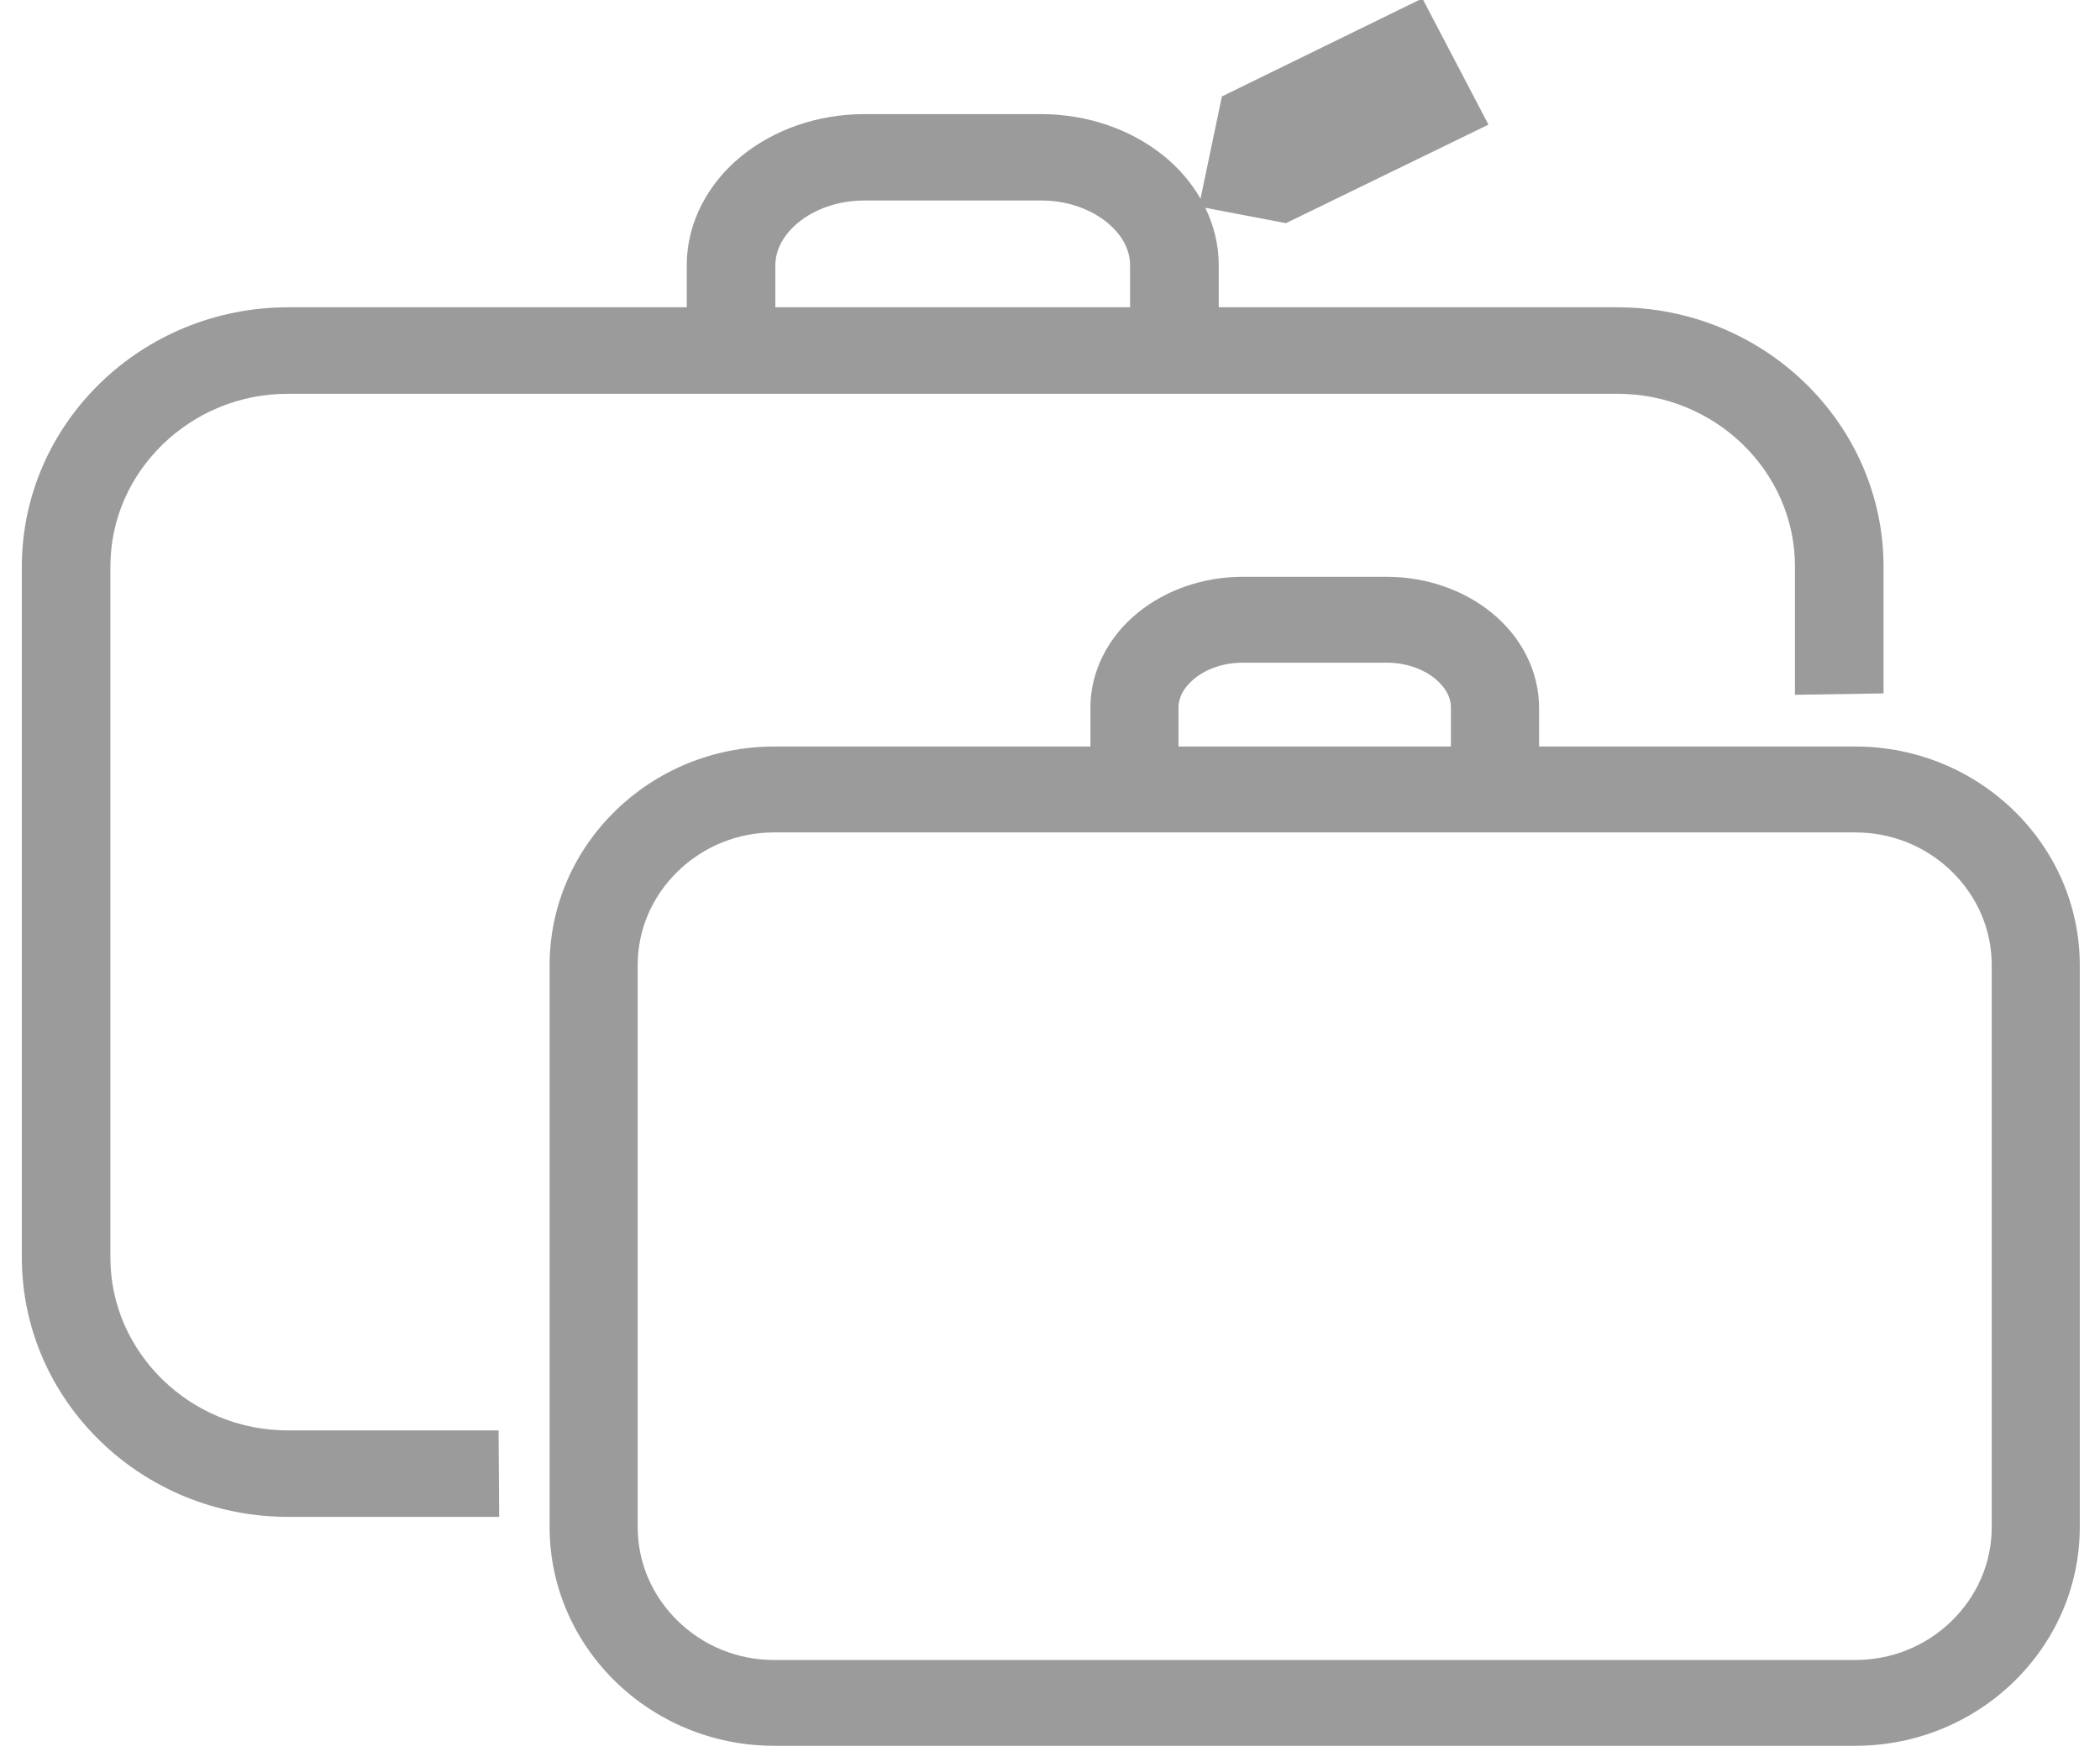
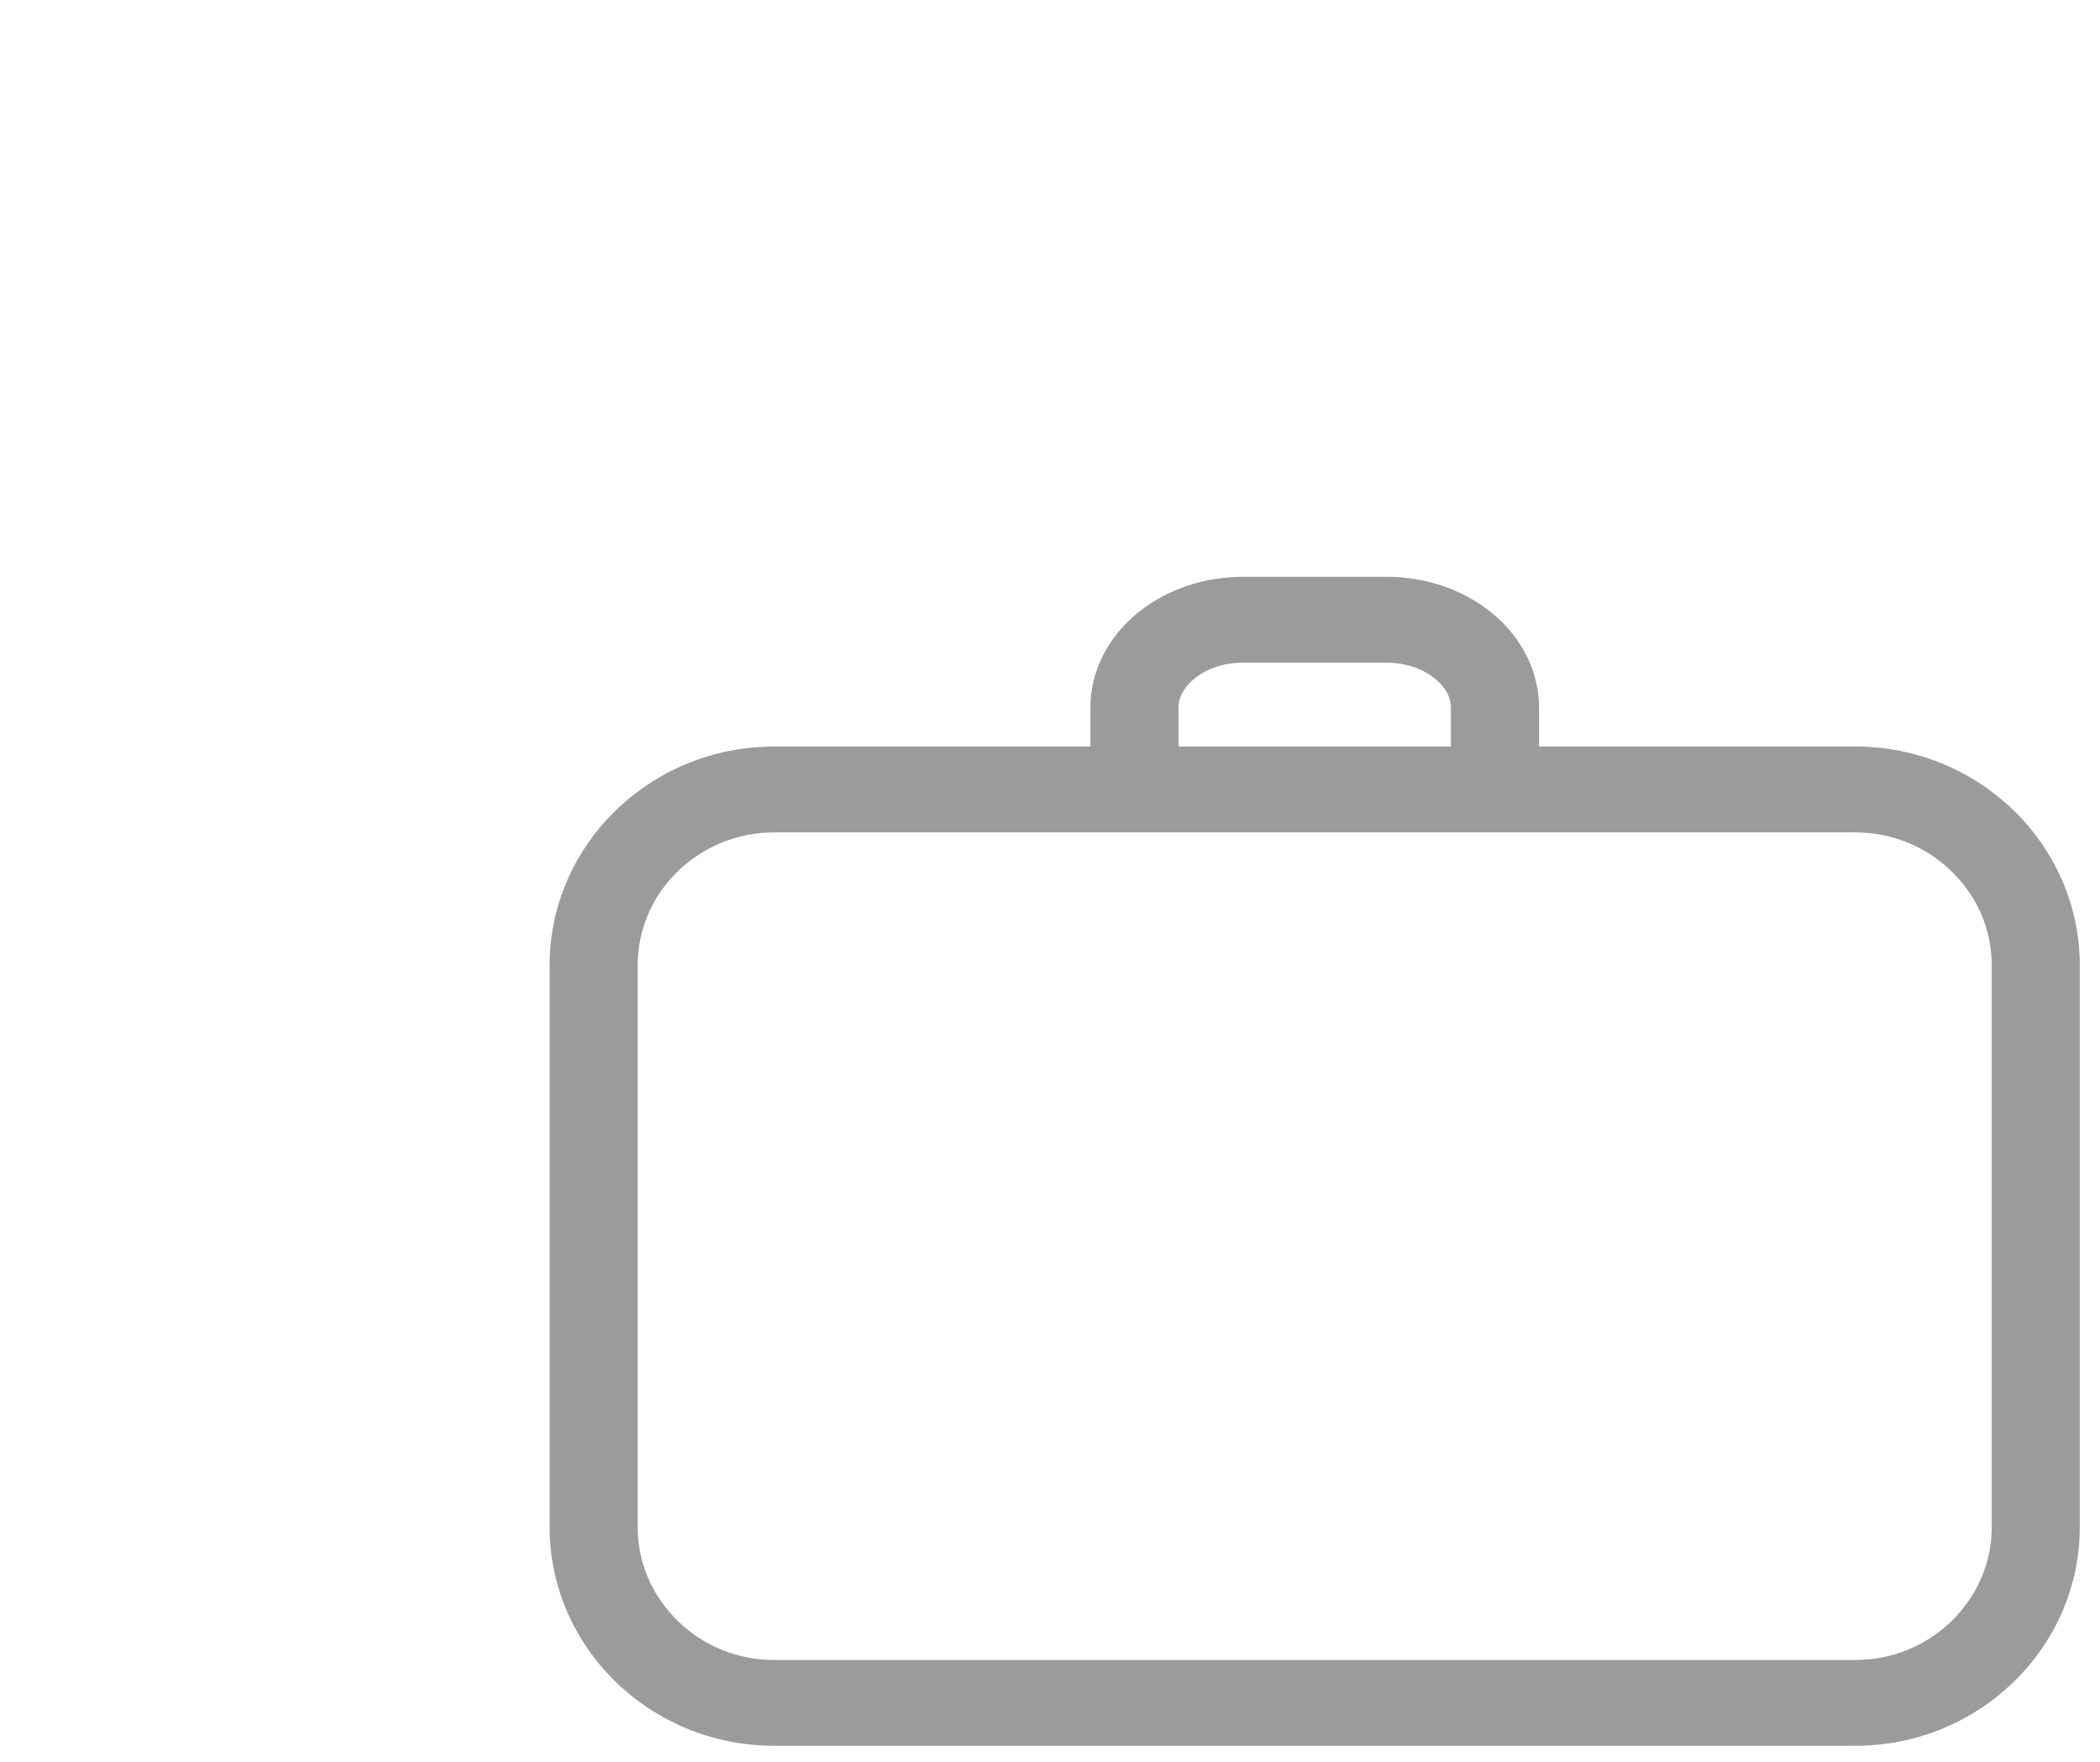
<svg xmlns="http://www.w3.org/2000/svg" width="56px" height="47px" viewBox="0 0 56 47" version="1.1">
  <title>Page 1</title>
  <desc>Created with Sketch.</desc>
  <defs />
  <g id="services" stroke="none" stroke-width="1" fill="none" fill-rule="evenodd" transform="translate(-134, -16)">
    <g id="Group-39" transform="translate(123, 0)">
      <g id="Page-1">
-         <path d="M31.676,23.079 C31.679,22.673 31.874,22.275 32.294,21.93 C32.712,21.589 33.334,21.348 34.043,21.348 L38.771,21.348 C39.475,21.348 40.1,21.589 40.518,21.93 C40.938,22.275 41.135,22.673 41.135,23.079 L41.135,24.196 L31.676,24.196 L31.676,23.079 Z M18.674,54.151 C17.375,54.151 16.199,53.637 15.336,52.798 C14.473,51.955 13.944,50.81 13.944,49.542 L13.944,31.112 C13.944,29.841 14.473,28.694 15.336,27.855 C16.199,27.017 17.375,26.503 18.674,26.503 L54.137,26.503 C55.434,26.503 56.613,27.017 57.476,27.855 C58.337,28.694 58.866,29.841 58.866,31.112 L58.866,34.211 L58.866,34.532 L61.228,34.494 L61.228,31.112 C61.225,27.3 58.046,24.201 54.137,24.196 L43.5,24.196 L43.5,23.079 C43.5,22.53 43.368,22.009 43.141,21.542 L45.292,21.952 L50.692,19.324 L48.93,15.957 L43.584,18.572 L43.014,21.299 C42.762,20.861 42.423,20.473 42.033,20.157 C41.163,19.455 40.014,19.048 38.771,19.043 L34.043,19.043 C32.796,19.048 31.649,19.455 30.779,20.157 C29.914,20.858 29.312,21.897 29.314,23.079 L29.314,24.196 L18.674,24.196 C14.764,24.201 11.586,27.3 11.582,31.112 L11.582,49.542 C11.586,53.352 14.764,56.453 18.674,56.457 L24.311,56.457 L24.295,54.151 L18.674,54.151 Z" id="Fill-1" fill="#9B9B9B" />
        <path d="M64.113,56.732 C64.113,57.671 63.733,58.558 63.045,59.233 C62.357,59.904 61.446,60.274 60.479,60.274 L31.638,60.274 C30.673,60.274 29.763,59.904 29.074,59.233 C28.384,58.558 28.005,57.671 28.005,56.732 L28.005,41.742 C28.005,40.801 28.384,39.913 29.072,39.242 C29.763,38.572 30.673,38.202 31.638,38.202 L60.479,38.202 C61.446,38.202 62.357,38.572 63.045,39.242 C63.733,39.913 64.113,40.801 64.113,41.742 L64.113,56.732 Z M42.426,34.875 C42.428,34.592 42.571,34.33 42.853,34.098 C43.182,33.83 43.65,33.675 44.136,33.675 L47.983,33.675 C48.467,33.675 48.935,33.83 49.264,34.098 C49.548,34.33 49.691,34.592 49.691,34.875 L49.691,35.911 L42.426,35.911 L42.426,34.875 Z M60.479,35.911 L52.042,35.911 L52.042,34.875 C52.042,33.917 51.579,32.991 50.772,32.338 C50.014,31.725 49.024,31.386 47.983,31.384 L44.136,31.384 C43.096,31.386 42.106,31.725 41.347,32.338 C40.539,32.993 40.076,33.919 40.078,34.875 L40.078,35.911 L31.638,35.911 C28.343,35.913 25.659,38.53 25.656,41.742 L25.656,56.732 C25.659,59.944 28.343,62.56 31.638,62.563 L60.479,62.563 C63.777,62.56 66.459,59.944 66.461,56.732 L66.461,41.742 C66.459,38.53 63.777,35.913 60.479,35.911 L60.479,35.911 Z" id="Fill-3" fill="#9B9B9B" />
        <g id="Group-7" transform="translate(0, 0.597)" />
      </g>
    </g>
  </g>
</svg>